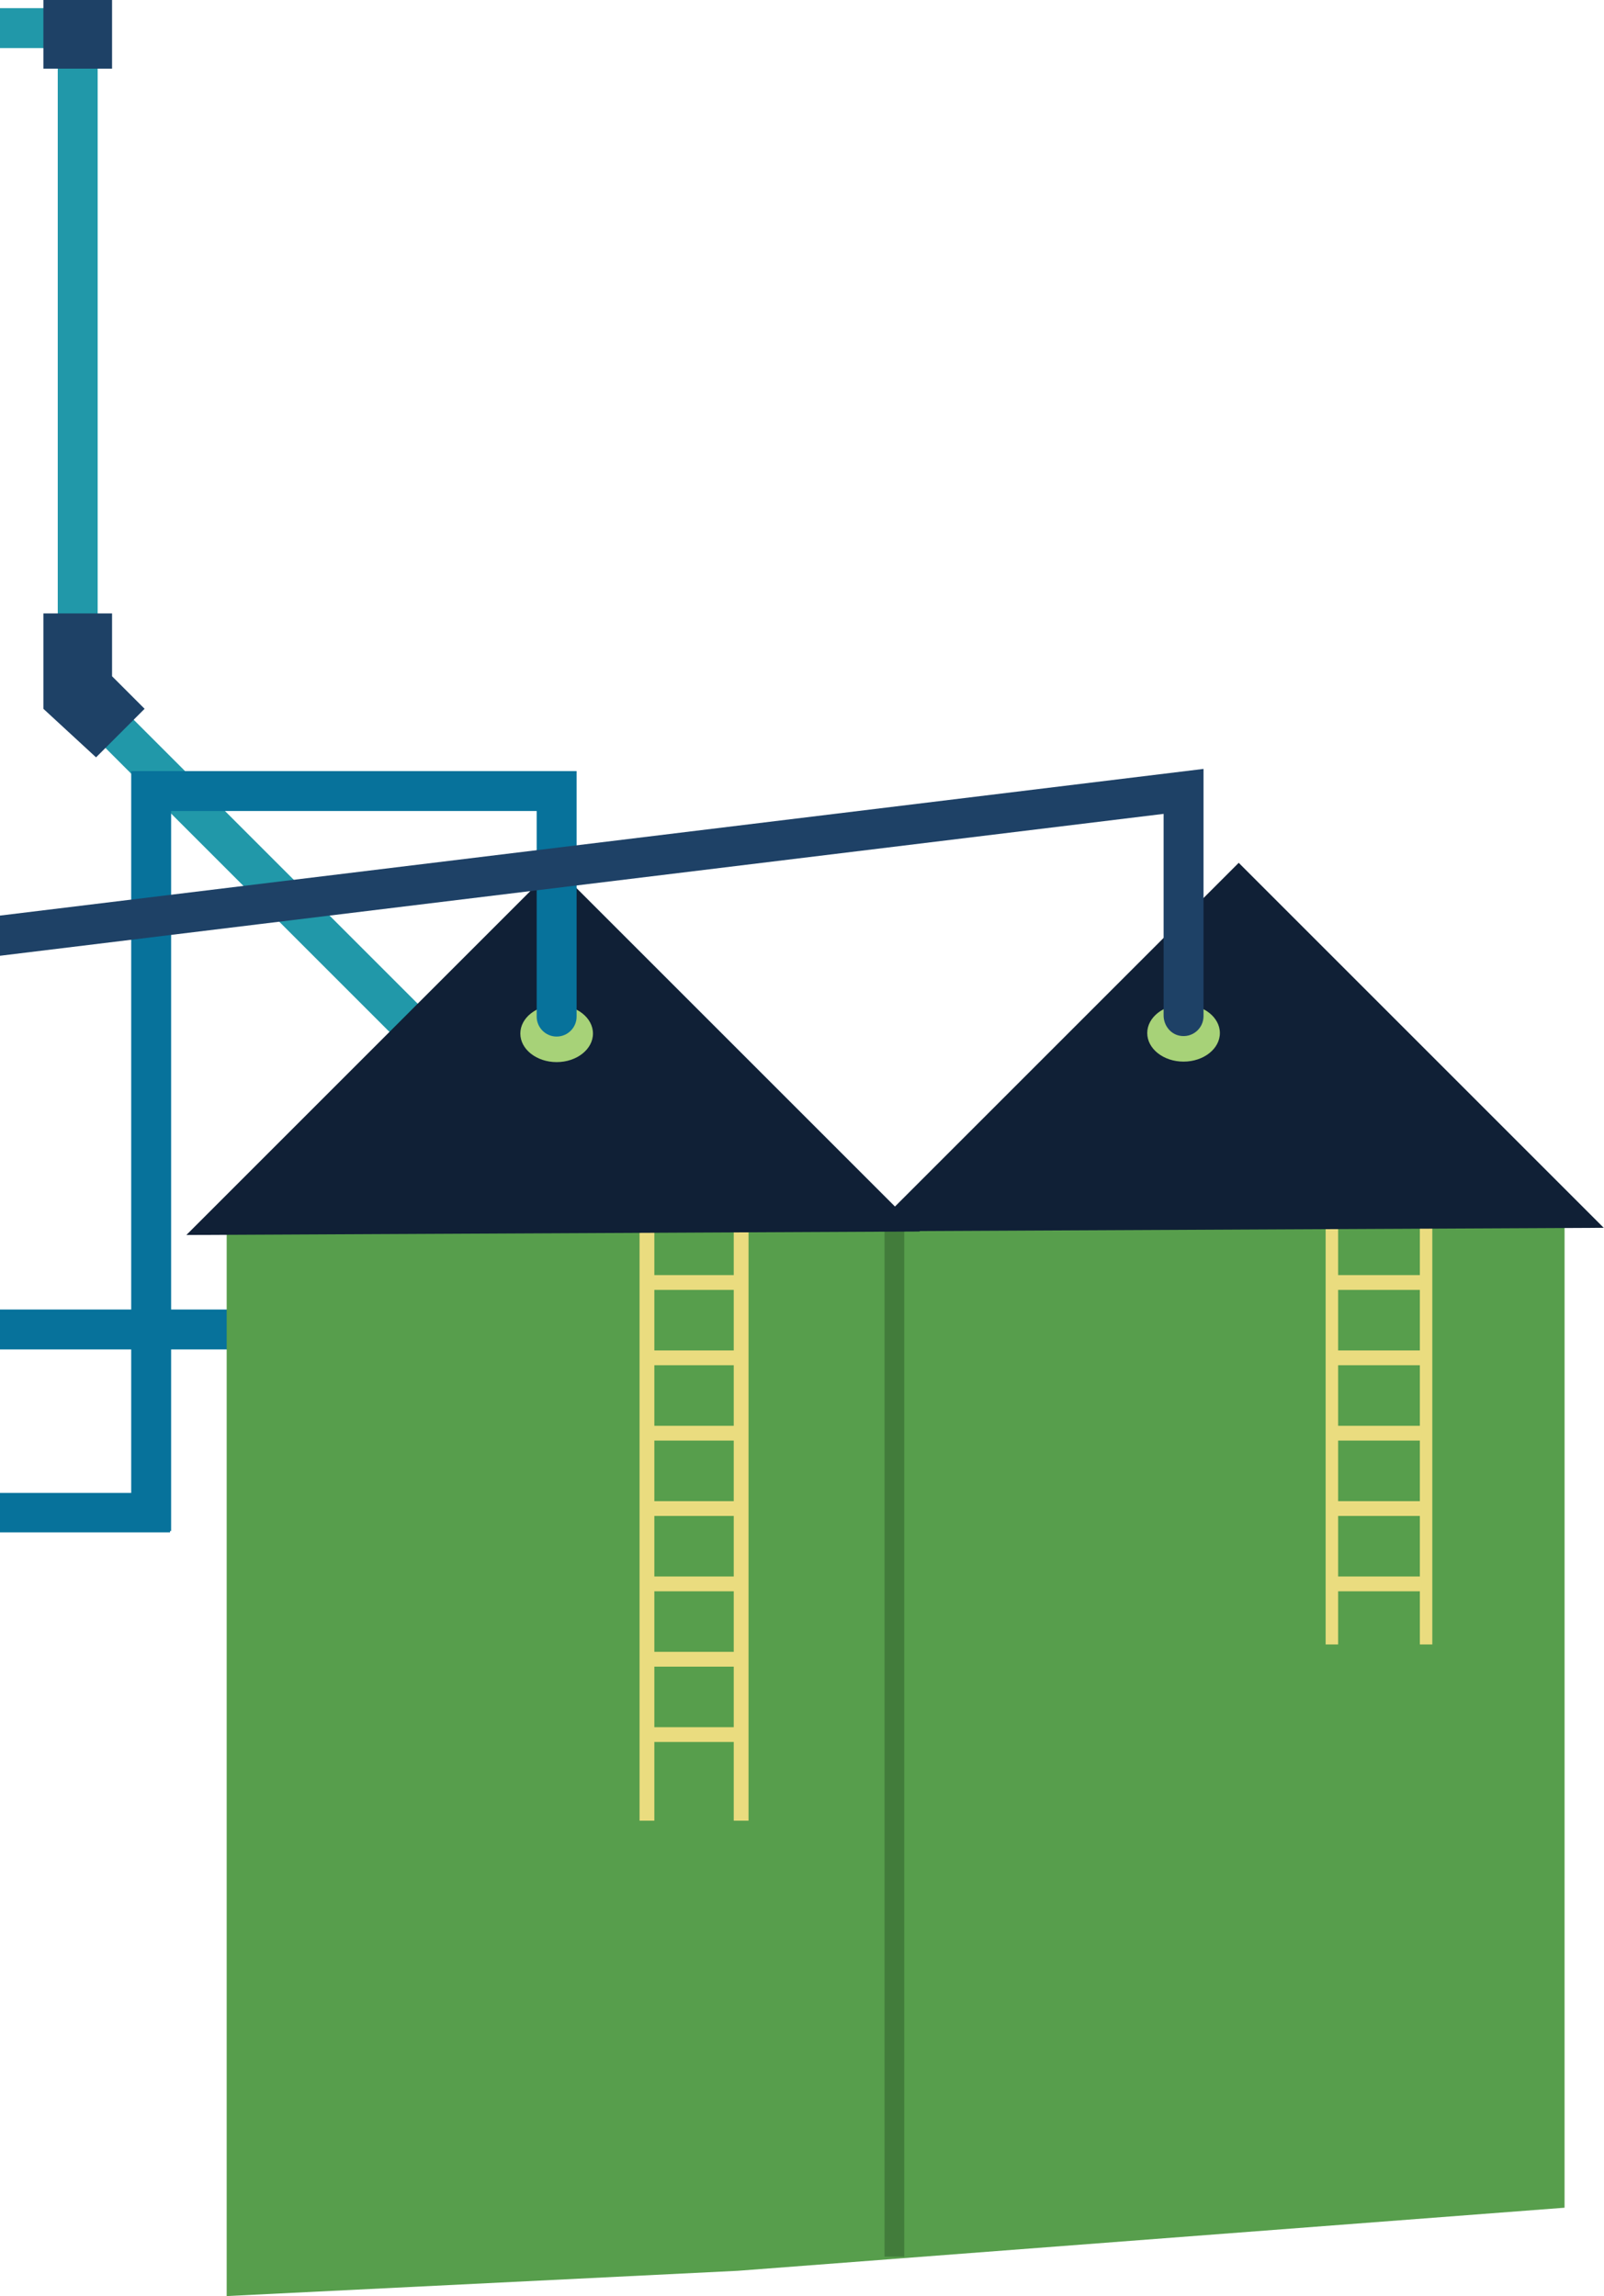
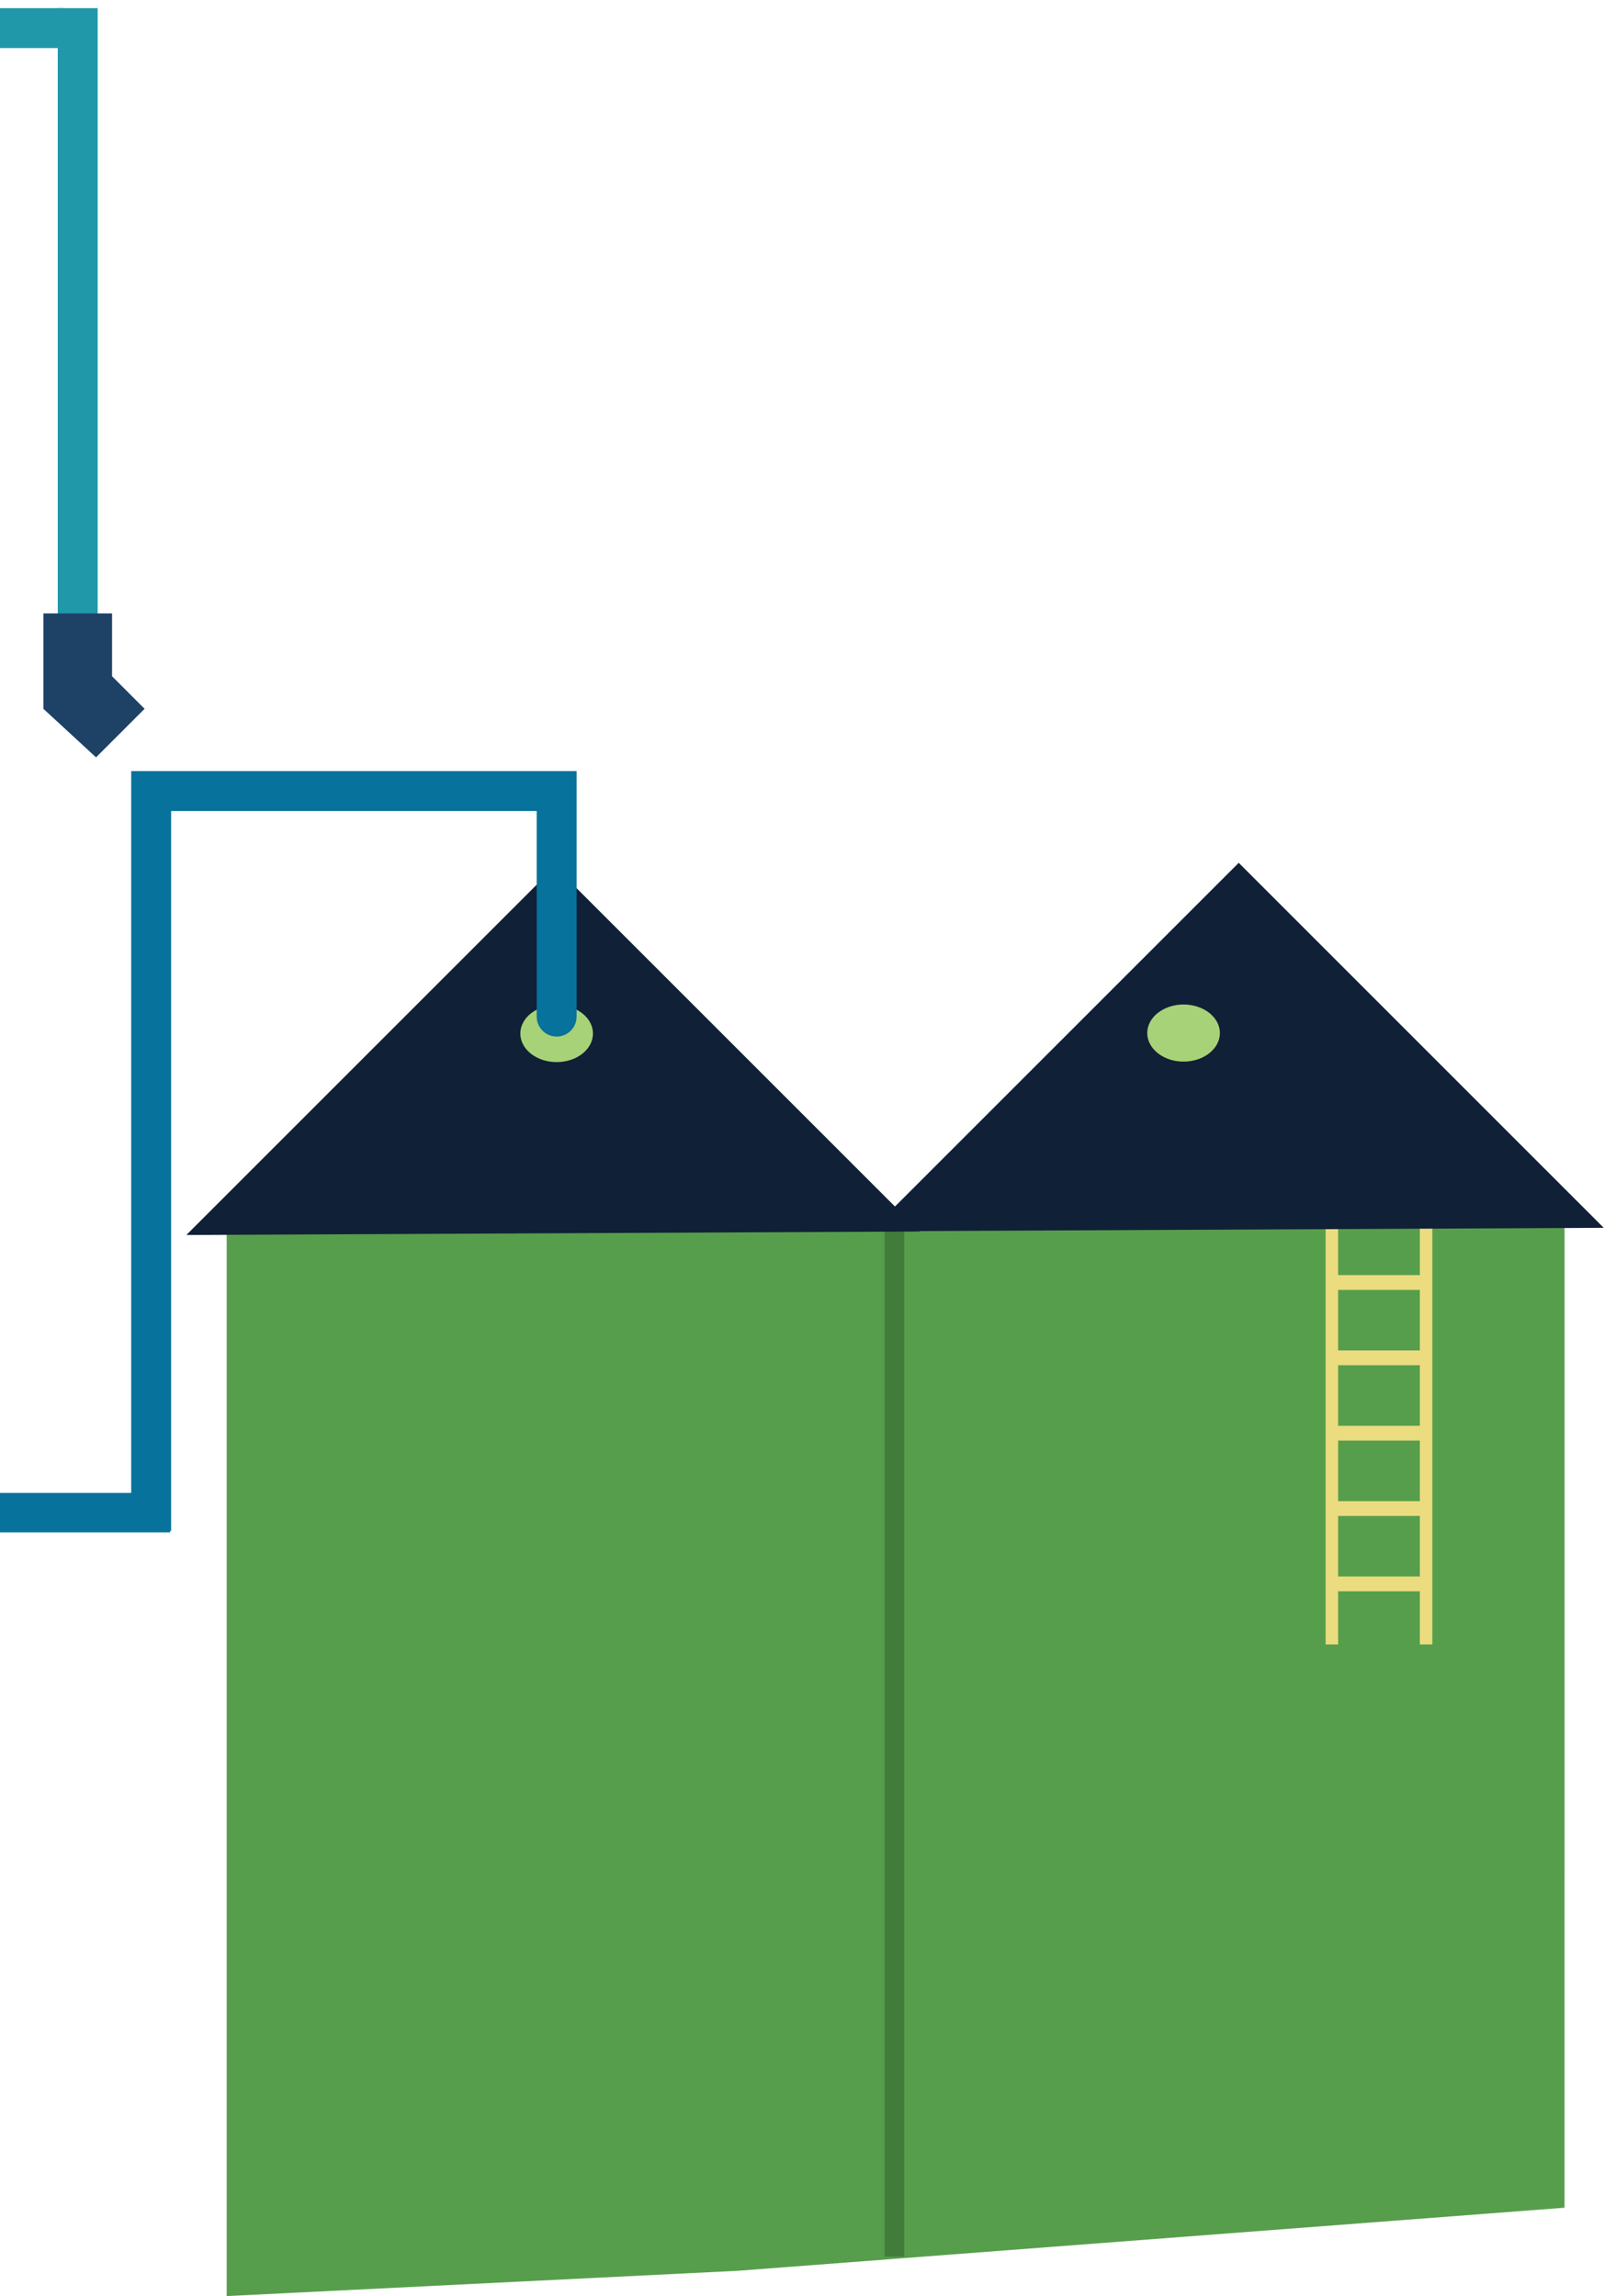
<svg xmlns="http://www.w3.org/2000/svg" width="651" height="932" viewBox="0 0 651 932" fill="none">
  <g clip-path="url(#clip0_414_7477)">
    <path d="M23.44 3.31L23.44 287.76H39.64L39.64 3.31H23.44Z" fill="#2198A9" />
-     <path d="M24.505 285.304L184.078 444.877L195.533 433.422L35.961 273.849L24.505 285.304Z" fill="#2198A9" />
    <path d="M25.91 3.31H-155V19.51H25.91V3.31Z" fill="#2198A9" />
    <path d="M45.48 274.5V248.99H17.61V276.86V287.71L38.98 307.42L58.69 287.71L45.48 274.5Z" fill="#1E4166" />
-     <path d="M45.48 0H17.61V27.87H45.48V0Z" fill="#1E4166" />
-     <path d="M180.58 531.55H-0.33V547.75H180.58V531.55Z" fill="#07729B" />
    <path d="M69 606H0V622H69V606Z" fill="#07729B" />
    <path d="M634.99 896.136L299.535 921.734L92 932V495H635L634.99 896.136Z" fill="#579E4C" />
    <path d="M363 496L363 916" stroke="#427C3B" stroke-width="8" stroke-miterlimit="10" />
    <path d="M576.26 492.18V517.58H543.09V492.18H538.03V667.5H543.09V645.92H576.26V667.5H581.32V492.18H576.26ZM576.26 523.58V548.16H543.09V523.58H576.26ZM543.09 578.75V554.17H576.26V578.75H543.09ZM576.26 584.75V609.34H543.09V584.75H576.26ZM543.09 639.92V615.34H576.26V639.92H543.09Z" fill="#EADC7F" />
-     <path d="M297.8 492.18V517.58H265.57V492.18H259.57V739.04H265.57V707.09H297.8V739.04H303.8V492.18H297.8V492.18ZM297.8 523.58V548.16H265.57V523.58H297.8ZM265.57 639.92V615.34H297.8V639.92H265.57ZM297.8 645.92V670.5H265.57V645.92H297.8ZM265.57 609.34V584.75H297.8V609.34H265.57ZM265.57 578.75V554.17H297.8V578.75H265.57ZM265.57 701.09V676.51H297.8V701.09H265.57Z" fill="#EADC7F" />
    <path d="M502.75 350.23L353.18 499.8L650.89 498.38L502.75 350.23Z" fill="#102036" />
    <path d="M225.21 351.73L75.64 501.3L373.36 499.88L225.21 351.73Z" fill="#102036" />
    <path d="M225.92 431.12C234.061 431.12 240.66 425.931 240.66 419.53C240.66 413.129 234.061 407.94 225.92 407.94C217.78 407.94 211.18 413.129 211.18 419.53C211.18 425.931 217.78 431.12 225.92 431.12Z" fill="#A7D278" />
    <path d="M234.02 313H69.45H53.25V621.45H69.45V329.2H217.82V412.65C217.82 417.12 221.45 420.75 225.92 420.75C230.39 420.75 234.02 417.12 234.02 412.65V329.2V313V313Z" fill="#07729B" />
    <path d="M480.36 430.92C488.501 430.92 495.1 425.731 495.1 419.33C495.1 412.929 488.501 407.74 480.36 407.74C472.219 407.74 465.62 412.929 465.62 419.33C465.62 425.731 472.219 430.92 480.36 430.92Z" fill="#A7D278" />
-     <path d="M-12.65 373.18L-14.51 373.46L-15.62 375.16L-65.27 461.15C-67.35 464.75 -64.75 469.25 -60.59 469.25C-55.45 469.25 -49.13 465.61 -46.56 461.15L-4.63 388.52L472.26 330.36V412.15C472.26 416.04 474.87 419.62 478.69 420.39C483.9 421.43 488.46 417.48 488.46 412.46V312.11L-12.65 373.19V373.18Z" fill="#1E4166" />
  </g>
  <defs>
    <clipPath id="clip0_414_7477">
      <rect width="651" height="932" fill="white" />
    </clipPath>
  </defs>
</svg>